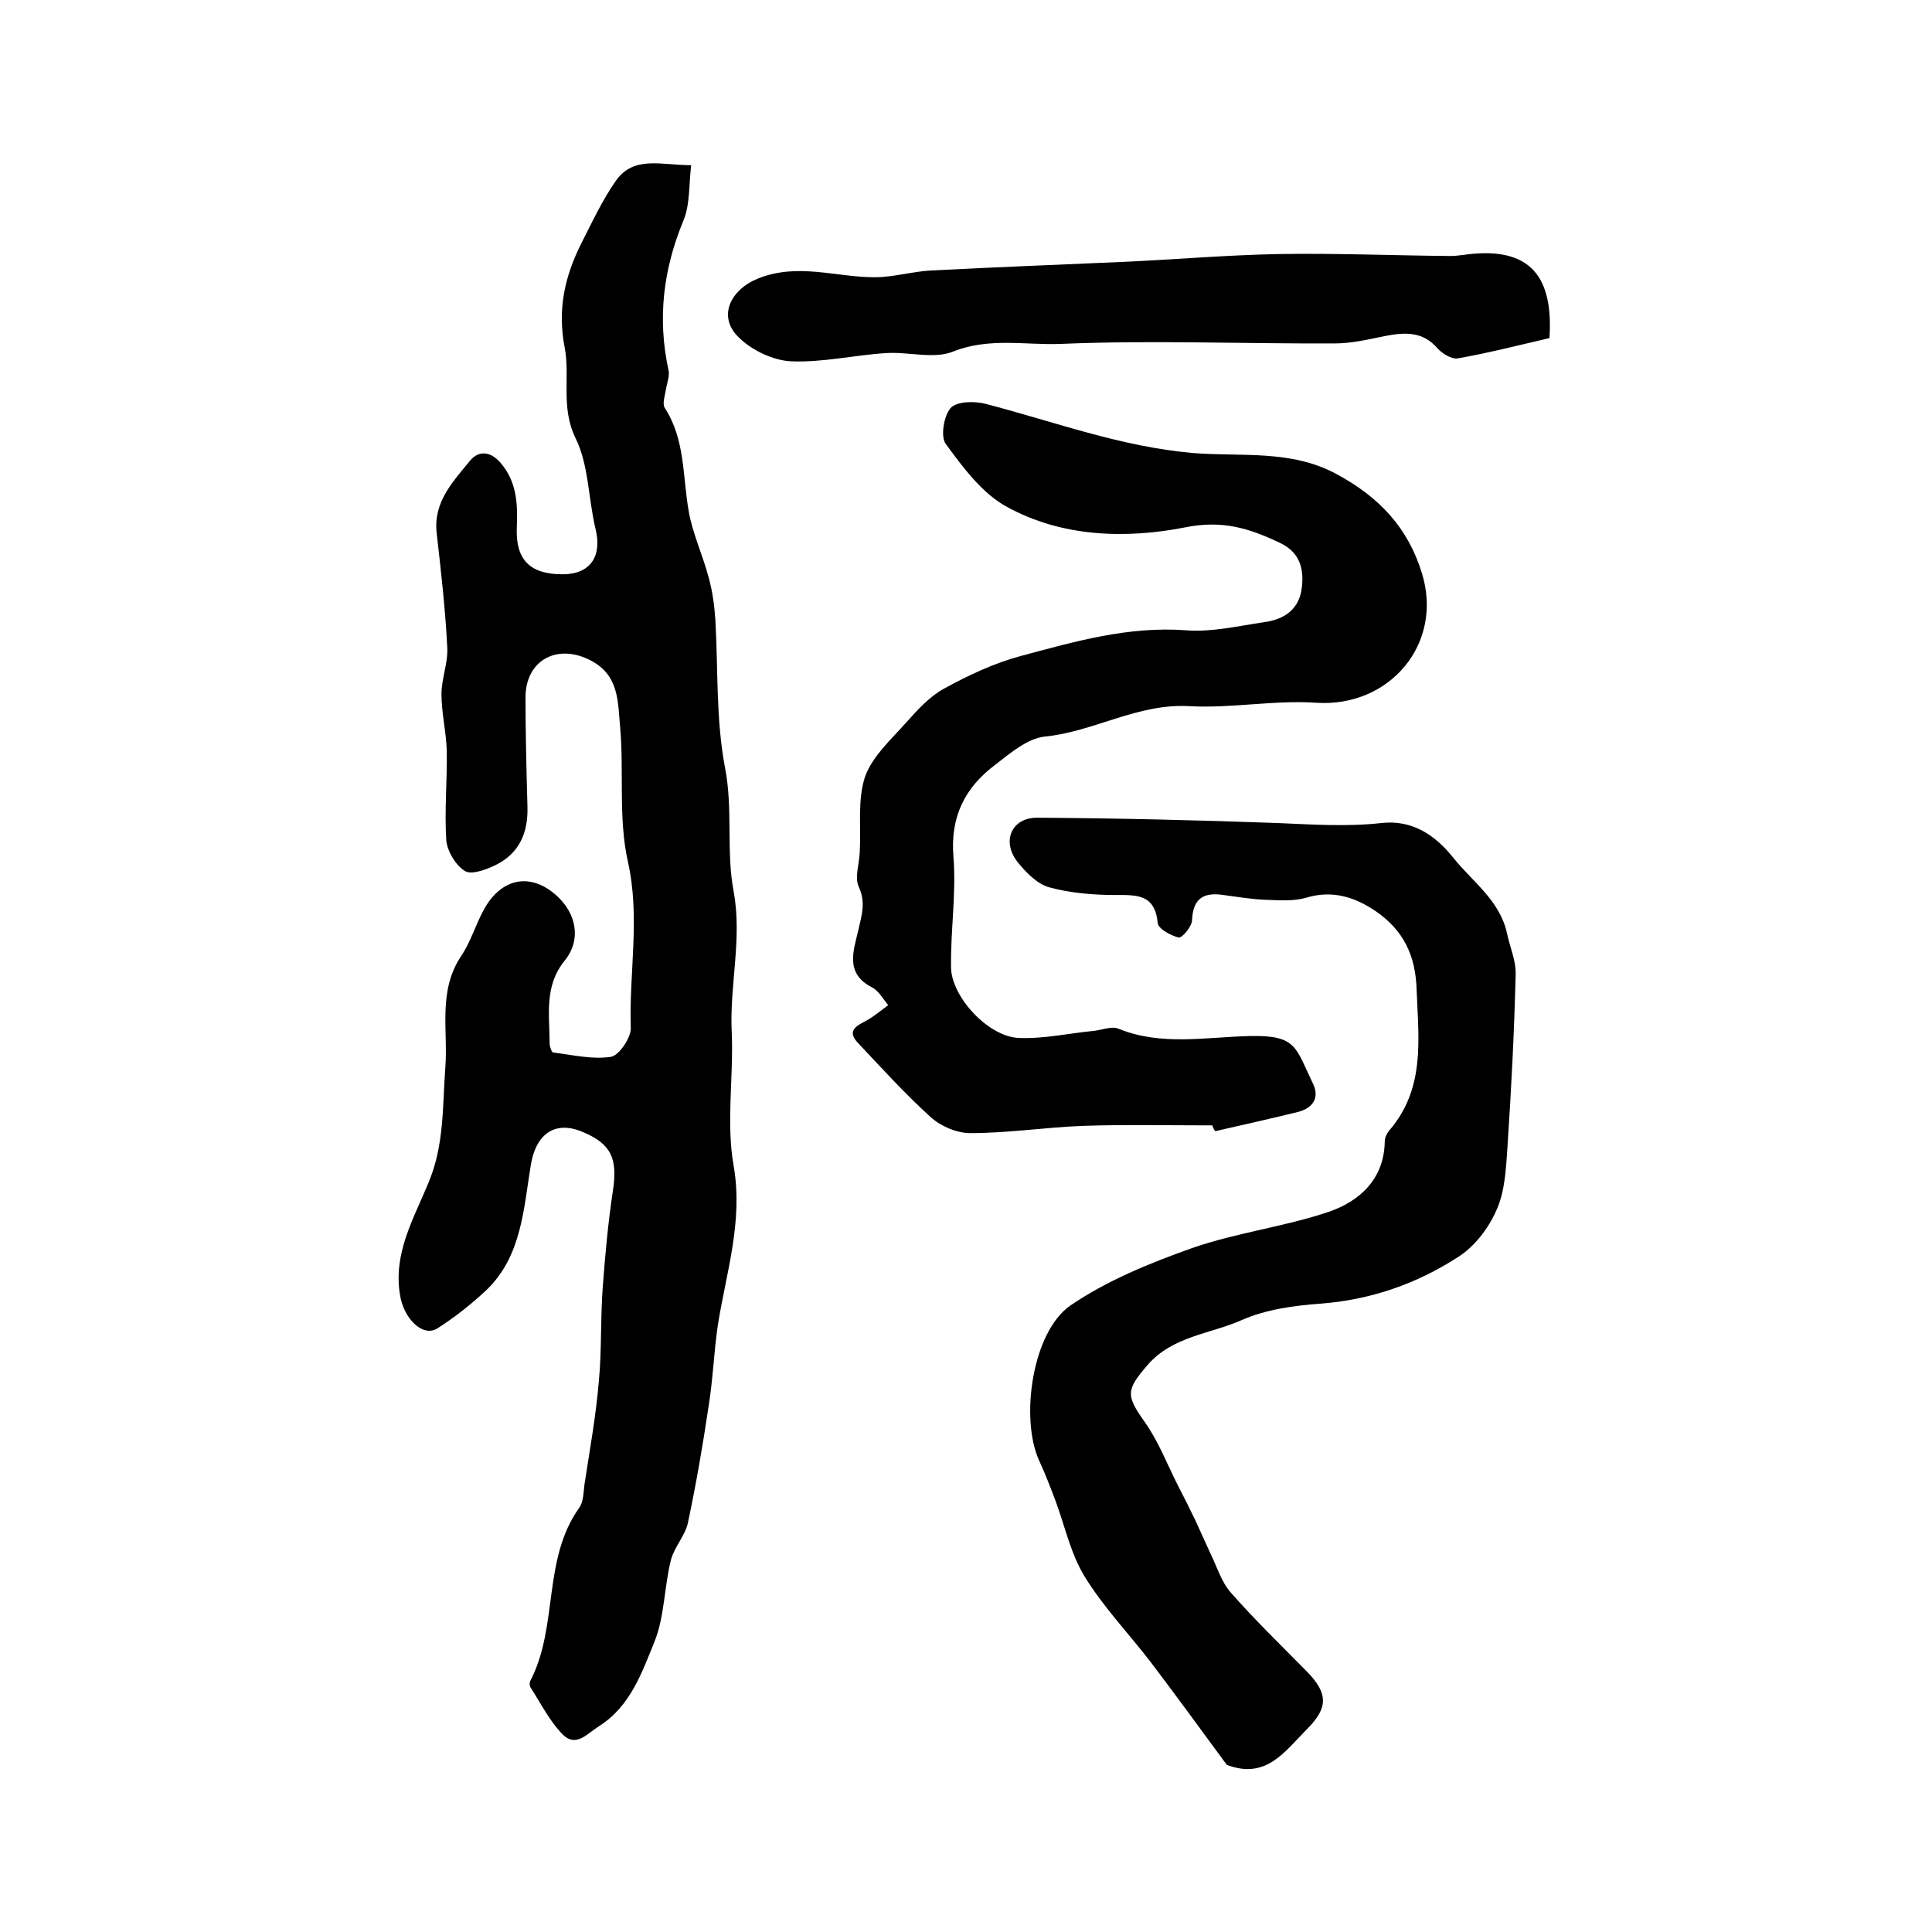
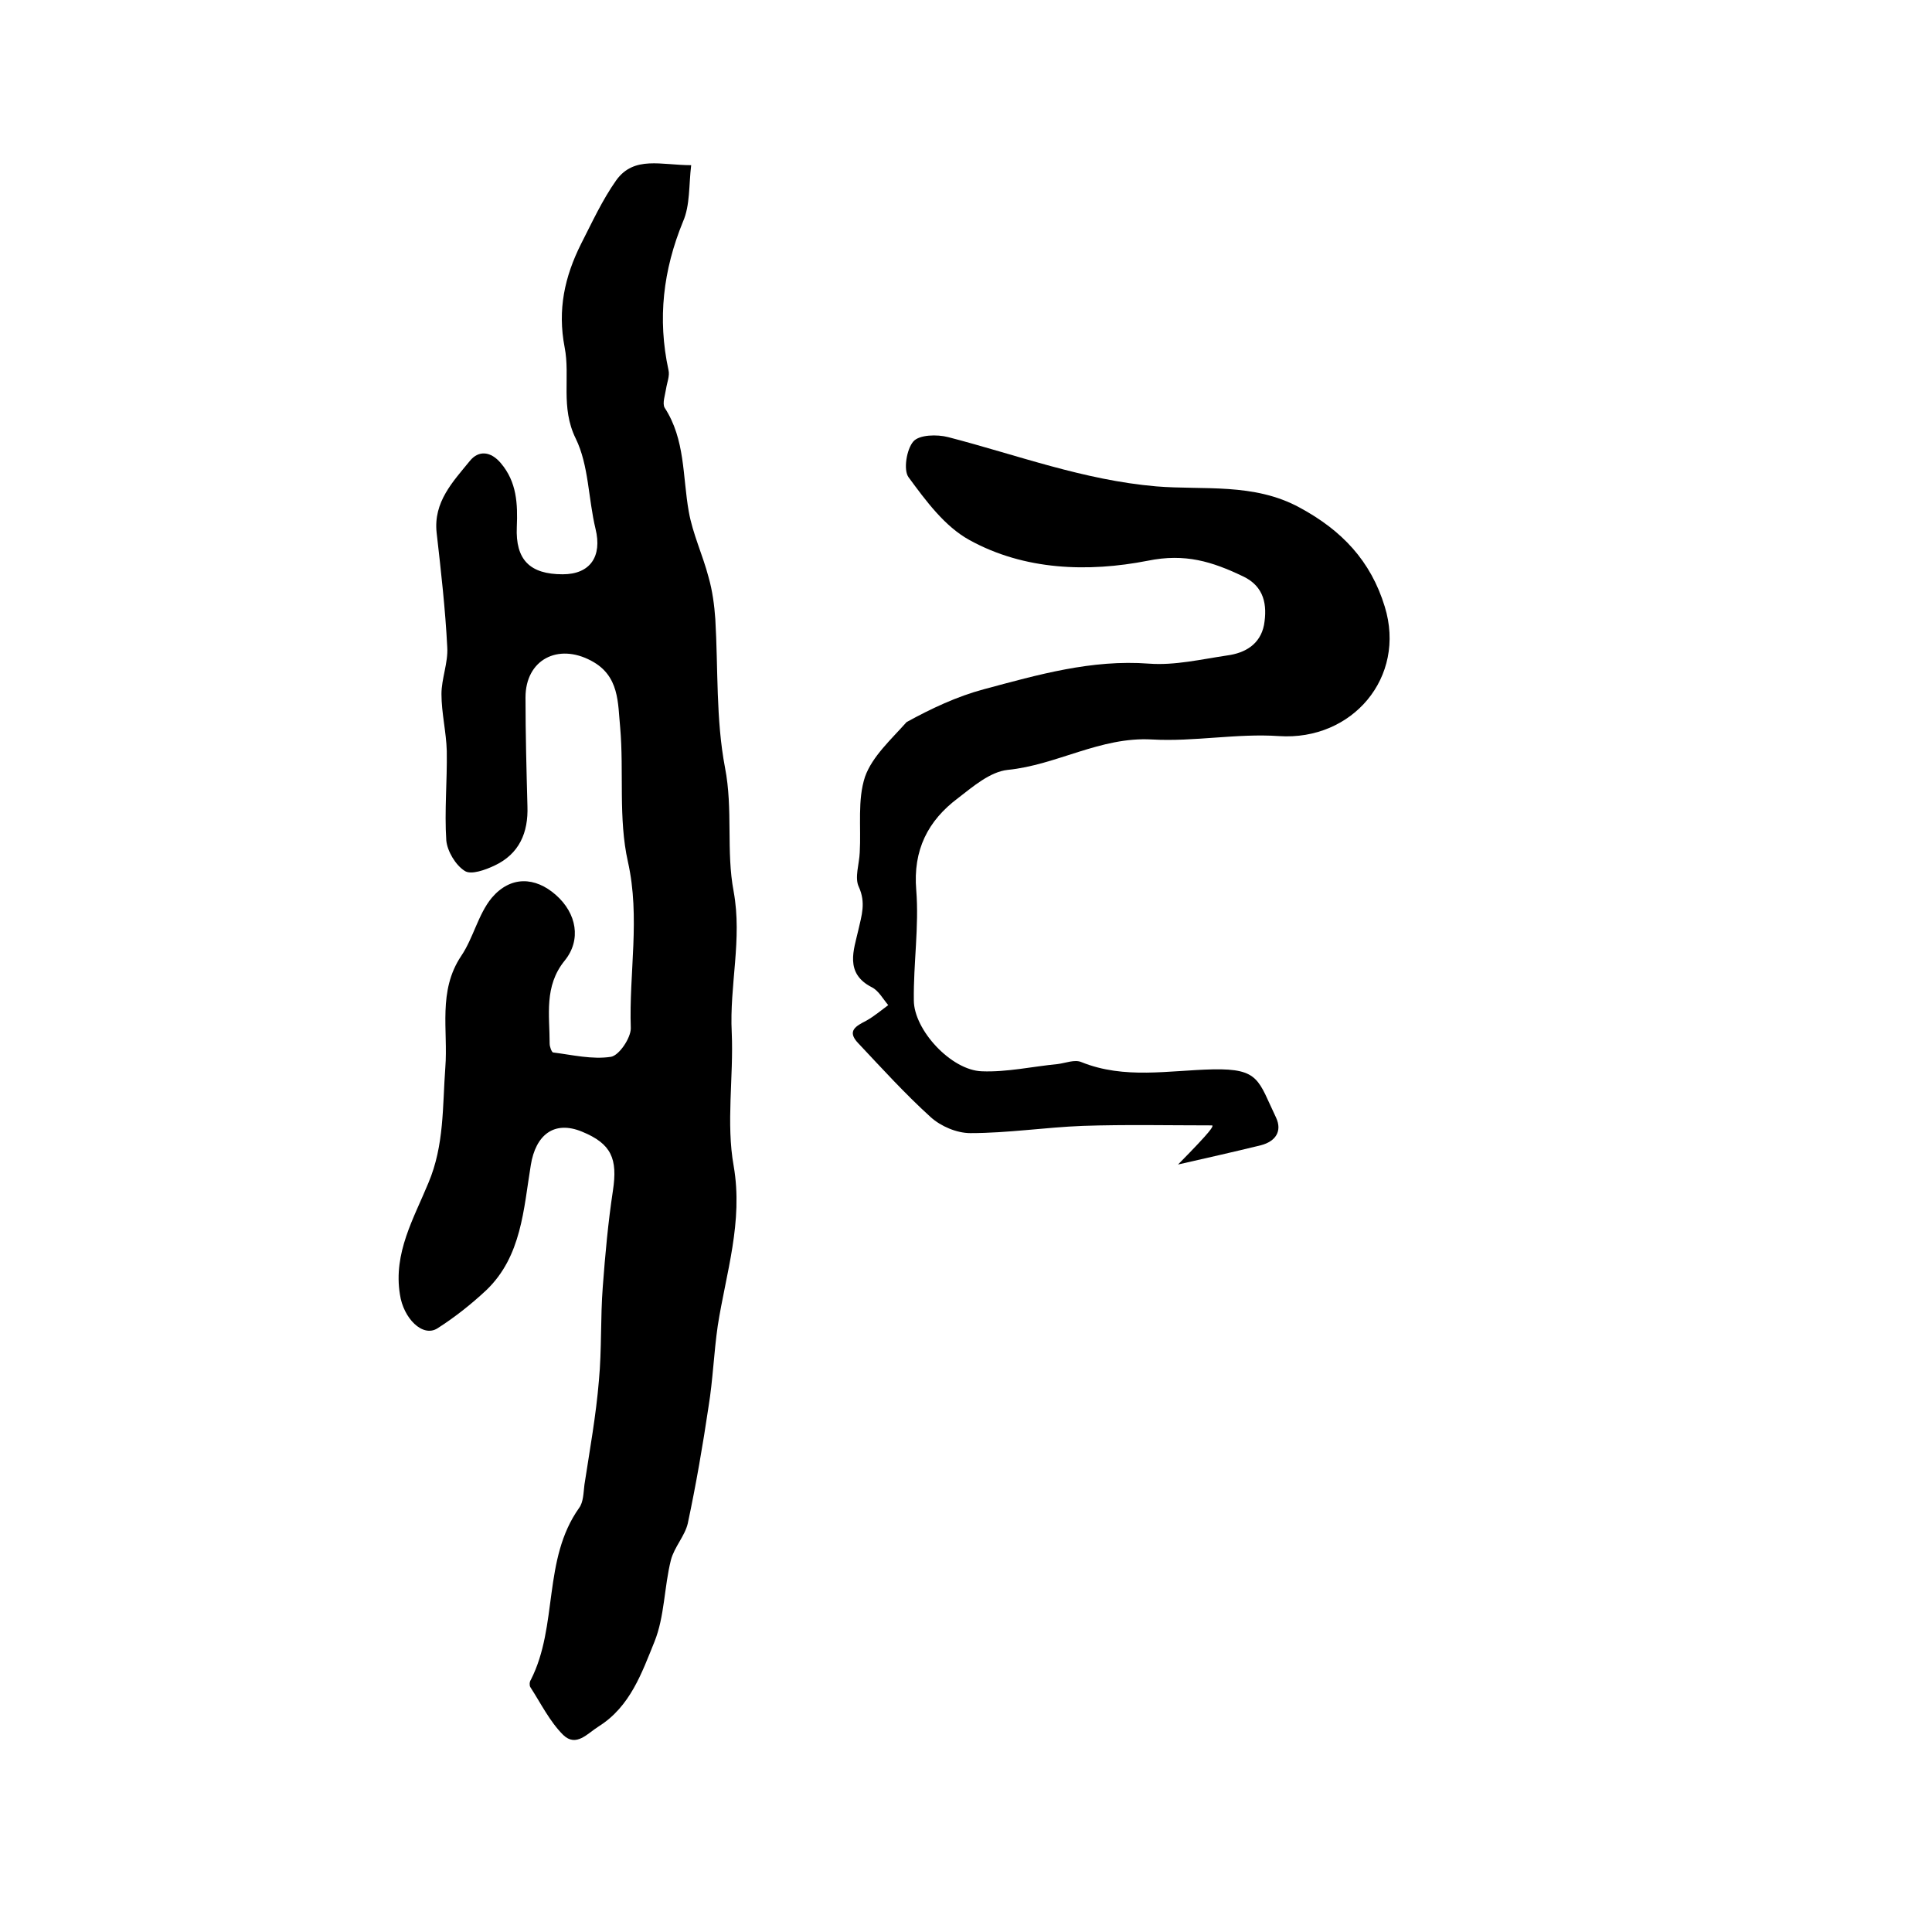
<svg xmlns="http://www.w3.org/2000/svg" version="1.1" id="图层_1" x="0px" y="0px" viewBox="0 0 400 400" style="enable-background:new 0 0 400 400;" xml:space="preserve">
  <style type="text/css">
	.st0{fill:#FFFFFF;}
</style>
  <g>
    <path d="M143.1,34.2c-0.5,4.1-0.2,8.3-1.7,11.7c-4.1,10-5.3,20.1-3,30.7c0.3,1.2-0.3,2.6-0.5,3.9c-0.2,1.3-0.8,3-0.3,3.9   c4.3,6.6,3.7,14.2,5,21.5c0.8,4.6,2.9,9,4.1,13.6c0.8,2.8,1.2,5.8,1.4,8.7c0.6,10.3,0.1,20.7,2,30.7c1.7,8.7,0.2,17.3,1.8,25.7   c1.8,9.9-0.9,19.4-0.4,29.2c0.4,9.2-1.2,18.7,0.4,27.6c2,11.6-1.6,22.2-3.3,33.1c-0.8,5.5-1,11.2-1.9,16.7   c-1.2,8.1-2.6,16.2-4.3,24.2c-0.6,2.6-2.8,4.9-3.5,7.6c-1.4,5.6-1.3,11.7-3.4,16.9c-2.6,6.4-5,13.4-11.5,17.5   c-2.4,1.5-4.7,4.4-7.4,1.8c-2.8-2.8-4.6-6.5-6.8-9.9c-0.2-0.3-0.2-1.1,0.1-1.5c5.7-11.2,2.4-24.9,10-35.6c0.9-1.2,0.9-3.2,1.1-4.8   c1.1-7.2,2.4-14.3,3-21.6c0.6-6.4,0.3-13,0.8-19.4c0.5-6.7,1.1-13.3,2.1-19.9c1-6.6-0.3-9.7-6.4-12.2c-5.8-2.4-9.6,0.7-10.6,6.9   c-1.5,9.1-1.9,18.9-9.2,25.9c-3.1,2.9-6.5,5.6-10.1,7.9c-3.1,2-7.1-2.1-7.8-7c-1.4-8.6,2.9-15.8,5.9-23.1   c3.3-7.8,2.9-15.8,3.5-23.9c0.6-7.7-1.6-15.8,3.3-23.1c2.5-3.7,3.5-8.6,6.3-12c3.9-4.6,9-4.4,13.3-0.6c4.3,3.8,5.3,9.3,1.8,13.6   c-4.3,5.3-3.1,11.3-3.1,17.2c0,0.6,0.4,1.7,0.7,1.8c4,0.5,8.1,1.5,12,0.9c1.7-0.3,4.1-3.9,4.1-5.9c-0.4-11.5,2-22.9-0.6-34.5   c-2-8.9-0.8-18.6-1.6-27.8c-0.5-5-0.1-10.7-6-13.8c-6.9-3.7-13.6-0.2-13.6,7.6c0,7.5,0.2,15,0.4,22.5c0.2,5.5-1.7,9.9-6.8,12.3   c-1.9,0.9-4.9,2-6.2,1.1c-1.9-1.2-3.6-4.1-3.8-6.3c-0.4-6.1,0.2-12.3,0.1-18.5c-0.1-3.9-1.1-7.9-1.1-11.8c0-3.2,1.4-6.5,1.2-9.7   c-0.4-7.9-1.3-15.8-2.2-23.7c-0.7-6.4,3.4-10.6,6.9-14.9c1.8-2.2,4.3-2,6.4,0.5c3.3,3.9,3.5,8.4,3.3,13.2c-0.3,6.8,2.7,9.8,9.5,9.8   c5.7,0,8.2-3.7,6.8-9.4c-1.5-6.2-1.4-13.2-4.1-18.7c-3.2-6.5-1.1-12.8-2.3-18.9c-1.5-7.8,0-14.6,3.4-21.4c2.3-4.5,4.4-9.1,7.3-13.2   C131.3,32.2,136.9,34.2,143.1,34.2z" />
-     <path d="M254,365.4c-5.1-6.9-10.3-14.1-15.7-21.2c-4.6-6-9.9-11.5-13.8-17.9c-2.8-4.6-4-10.2-5.9-15.4c-1.1-2.9-2.2-5.8-3.5-8.6   c-3.9-8.7-1.4-26.5,6.5-32c7.6-5.2,16.5-8.8,25.2-11.9c9.2-3.2,19.1-4.4,28.3-7.5c6.4-2.2,11.5-6.8,11.6-14.6   c0-0.7,0.4-1.6,0.9-2.2c7.5-8.7,6.1-18.8,5.7-29.1c-0.2-7.3-2.8-12.4-8.4-16.3c-4.4-3-9.1-4.5-14.6-2.8c-2.5,0.7-5.4,0.5-8.1,0.4   c-3-0.1-5.9-0.6-8.9-1c-4-0.6-6.3,0.6-6.5,5.2c0,1.3-2.1,3.8-2.8,3.6c-1.6-0.4-4.2-1.8-4.3-3c-0.6-6-4.3-5.8-8.8-5.8   c-4.6,0-9.3-0.4-13.7-1.6c-2.5-0.7-4.8-3.1-6.5-5.2c-3.4-4.3-1.3-9.2,4-9.2c16.6,0.1,33.2,0.5,49.8,1.1c7.2,0.3,14.3,0.8,21.5,0   c6.2-0.7,11,2.3,14.9,7.2c4,5,9.6,8.8,11.1,15.6c0.6,2.9,1.9,5.7,1.8,8.6c-0.3,11.9-0.9,23.8-1.7,35.7c-0.3,4.4-0.5,9.2-2.3,13.1   c-1.6,3.7-4.6,7.6-8,9.7c-8.5,5.5-18,8.8-28.3,9.6c-5.6,0.4-11.4,1.2-16.4,3.4c-6.5,2.9-14.3,3.3-19.5,9.3   c-4.5,5.2-4.5,6.3-0.6,11.8c2.9,4.1,4.7,8.9,7,13.4c1.2,2.3,2.4,4.7,3.5,7c1,2.2,2,4.4,3,6.6c1.4,2.8,2.3,6,4.3,8.3   c5,5.7,10.5,11,15.8,16.4c4.4,4.5,4.4,7.5,0,11.9C266,362.6,262.2,368.5,254,365.4z" />
-     <path d="M251,233c-8.9,0-17.9-0.2-26.8,0.1c-7.8,0.3-15.5,1.5-23.3,1.5c-2.8,0-6.1-1.4-8.2-3.3c-5.3-4.8-10.1-10.1-15-15.3   c-2.5-2.6-0.4-3.6,1.7-4.7c1.6-0.9,3-2.1,4.5-3.2c-1.1-1.3-2-3-3.4-3.7c-5.7-2.9-3.7-7.8-2.8-11.8c0.7-3.1,1.6-5.7,0.1-9   c-0.9-1.9,0.1-4.7,0.2-7.1c0.3-5.3-0.5-10.9,1.1-15.7c1.5-4.2,5.4-7.7,8.6-11.3c2.3-2.6,4.8-5.3,7.7-6.9c5.1-2.8,10.4-5.3,16-6.8   c11.2-3,22.3-6.2,34.2-5.3c5.3,0.4,10.8-0.9,16.2-1.7c3.7-0.5,6.8-2.3,7.6-6.3c0.7-4.1,0.1-8-4.4-10.1c-6.3-3-11.9-4.8-19.7-3.2   c-12.3,2.4-25.5,2-36.9-4.3c-5.1-2.8-9-8.1-12.6-13c-1.1-1.5-0.4-5.8,1-7.4c1.2-1.4,4.9-1.5,7.2-0.9c14.3,3.7,28,8.9,43.1,10.2   c9.7,0.8,20.2-0.8,29.7,4.4c8.7,4.7,14.7,11,17.6,20.5c4.5,14.6-6.7,27.8-21.9,26.8c-8.7-0.6-17.6,1.2-26.3,0.7   c-10.7-0.6-19.7,5.3-29.9,6.3c-3.6,0.4-7.1,3.4-10.2,5.8c-6.3,4.7-9.4,10.8-8.7,19.1c0.6,7.5-0.6,15.2-0.5,22.8   c0,6.1,7.7,14.5,14.1,14.7c5.2,0.2,10.5-1,15.7-1.5c1.6-0.2,3.5-1,4.9-0.4c8.9,3.6,18.1,1.7,27.2,1.5c9.7-0.2,9.4,2.3,13.1,10   c1.3,2.8-0.1,4.9-3.1,5.7c-5.7,1.4-11.5,2.7-17.2,4C251.2,233.7,251.1,233.3,251,233z" />
-     <path d="M320.8,70c-6.5,1.5-12.7,3.1-19,4.2c-1.3,0.2-3.2-1-4.2-2.1c-3.1-3.6-6.9-3.3-11-2.5c-3.4,0.7-6.8,1.5-10.2,1.5   c-18.9,0.1-37.8-0.7-56.7,0.1c-7.4,0.3-14.9-1.4-22.4,1.6c-4,1.6-9.2,0-13.8,0.3c-6.6,0.4-13.2,2-19.8,1.7c-3.7-0.2-8.1-2.3-10.8-5   c-4.5-4.4-1.5-10,4.2-12.2c8.2-3.2,16-0.2,24-0.2c3.9,0,7.8-1.2,11.7-1.4c13.4-0.7,26.8-1.2,40.2-1.8c10.6-0.5,21.1-1.4,31.7-1.6   c11.9-0.2,23.7,0.3,35.6,0.4c0.8,0,1.7-0.1,2.5-0.2C315.9,50.9,321.7,56.2,320.8,70z" />
+     <path d="M251,233c-8.9,0-17.9-0.2-26.8,0.1c-7.8,0.3-15.5,1.5-23.3,1.5c-2.8,0-6.1-1.4-8.2-3.3c-5.3-4.8-10.1-10.1-15-15.3   c-2.5-2.6-0.4-3.6,1.7-4.7c1.6-0.9,3-2.1,4.5-3.2c-1.1-1.3-2-3-3.4-3.7c-5.7-2.9-3.7-7.8-2.8-11.8c0.7-3.1,1.6-5.7,0.1-9   c-0.9-1.9,0.1-4.7,0.2-7.1c0.3-5.3-0.5-10.9,1.1-15.7c1.5-4.2,5.4-7.7,8.6-11.3c5.1-2.8,10.4-5.3,16-6.8   c11.2-3,22.3-6.2,34.2-5.3c5.3,0.4,10.8-0.9,16.2-1.7c3.7-0.5,6.8-2.3,7.6-6.3c0.7-4.1,0.1-8-4.4-10.1c-6.3-3-11.9-4.8-19.7-3.2   c-12.3,2.4-25.5,2-36.9-4.3c-5.1-2.8-9-8.1-12.6-13c-1.1-1.5-0.4-5.8,1-7.4c1.2-1.4,4.9-1.5,7.2-0.9c14.3,3.7,28,8.9,43.1,10.2   c9.7,0.8,20.2-0.8,29.7,4.4c8.7,4.7,14.7,11,17.6,20.5c4.5,14.6-6.7,27.8-21.9,26.8c-8.7-0.6-17.6,1.2-26.3,0.7   c-10.7-0.6-19.7,5.3-29.9,6.3c-3.6,0.4-7.1,3.4-10.2,5.8c-6.3,4.7-9.4,10.8-8.7,19.1c0.6,7.5-0.6,15.2-0.5,22.8   c0,6.1,7.7,14.5,14.1,14.7c5.2,0.2,10.5-1,15.7-1.5c1.6-0.2,3.5-1,4.9-0.4c8.9,3.6,18.1,1.7,27.2,1.5c9.7-0.2,9.4,2.3,13.1,10   c1.3,2.8-0.1,4.9-3.1,5.7c-5.7,1.4-11.5,2.7-17.2,4C251.2,233.7,251.1,233.3,251,233z" />
  </g>
</svg>